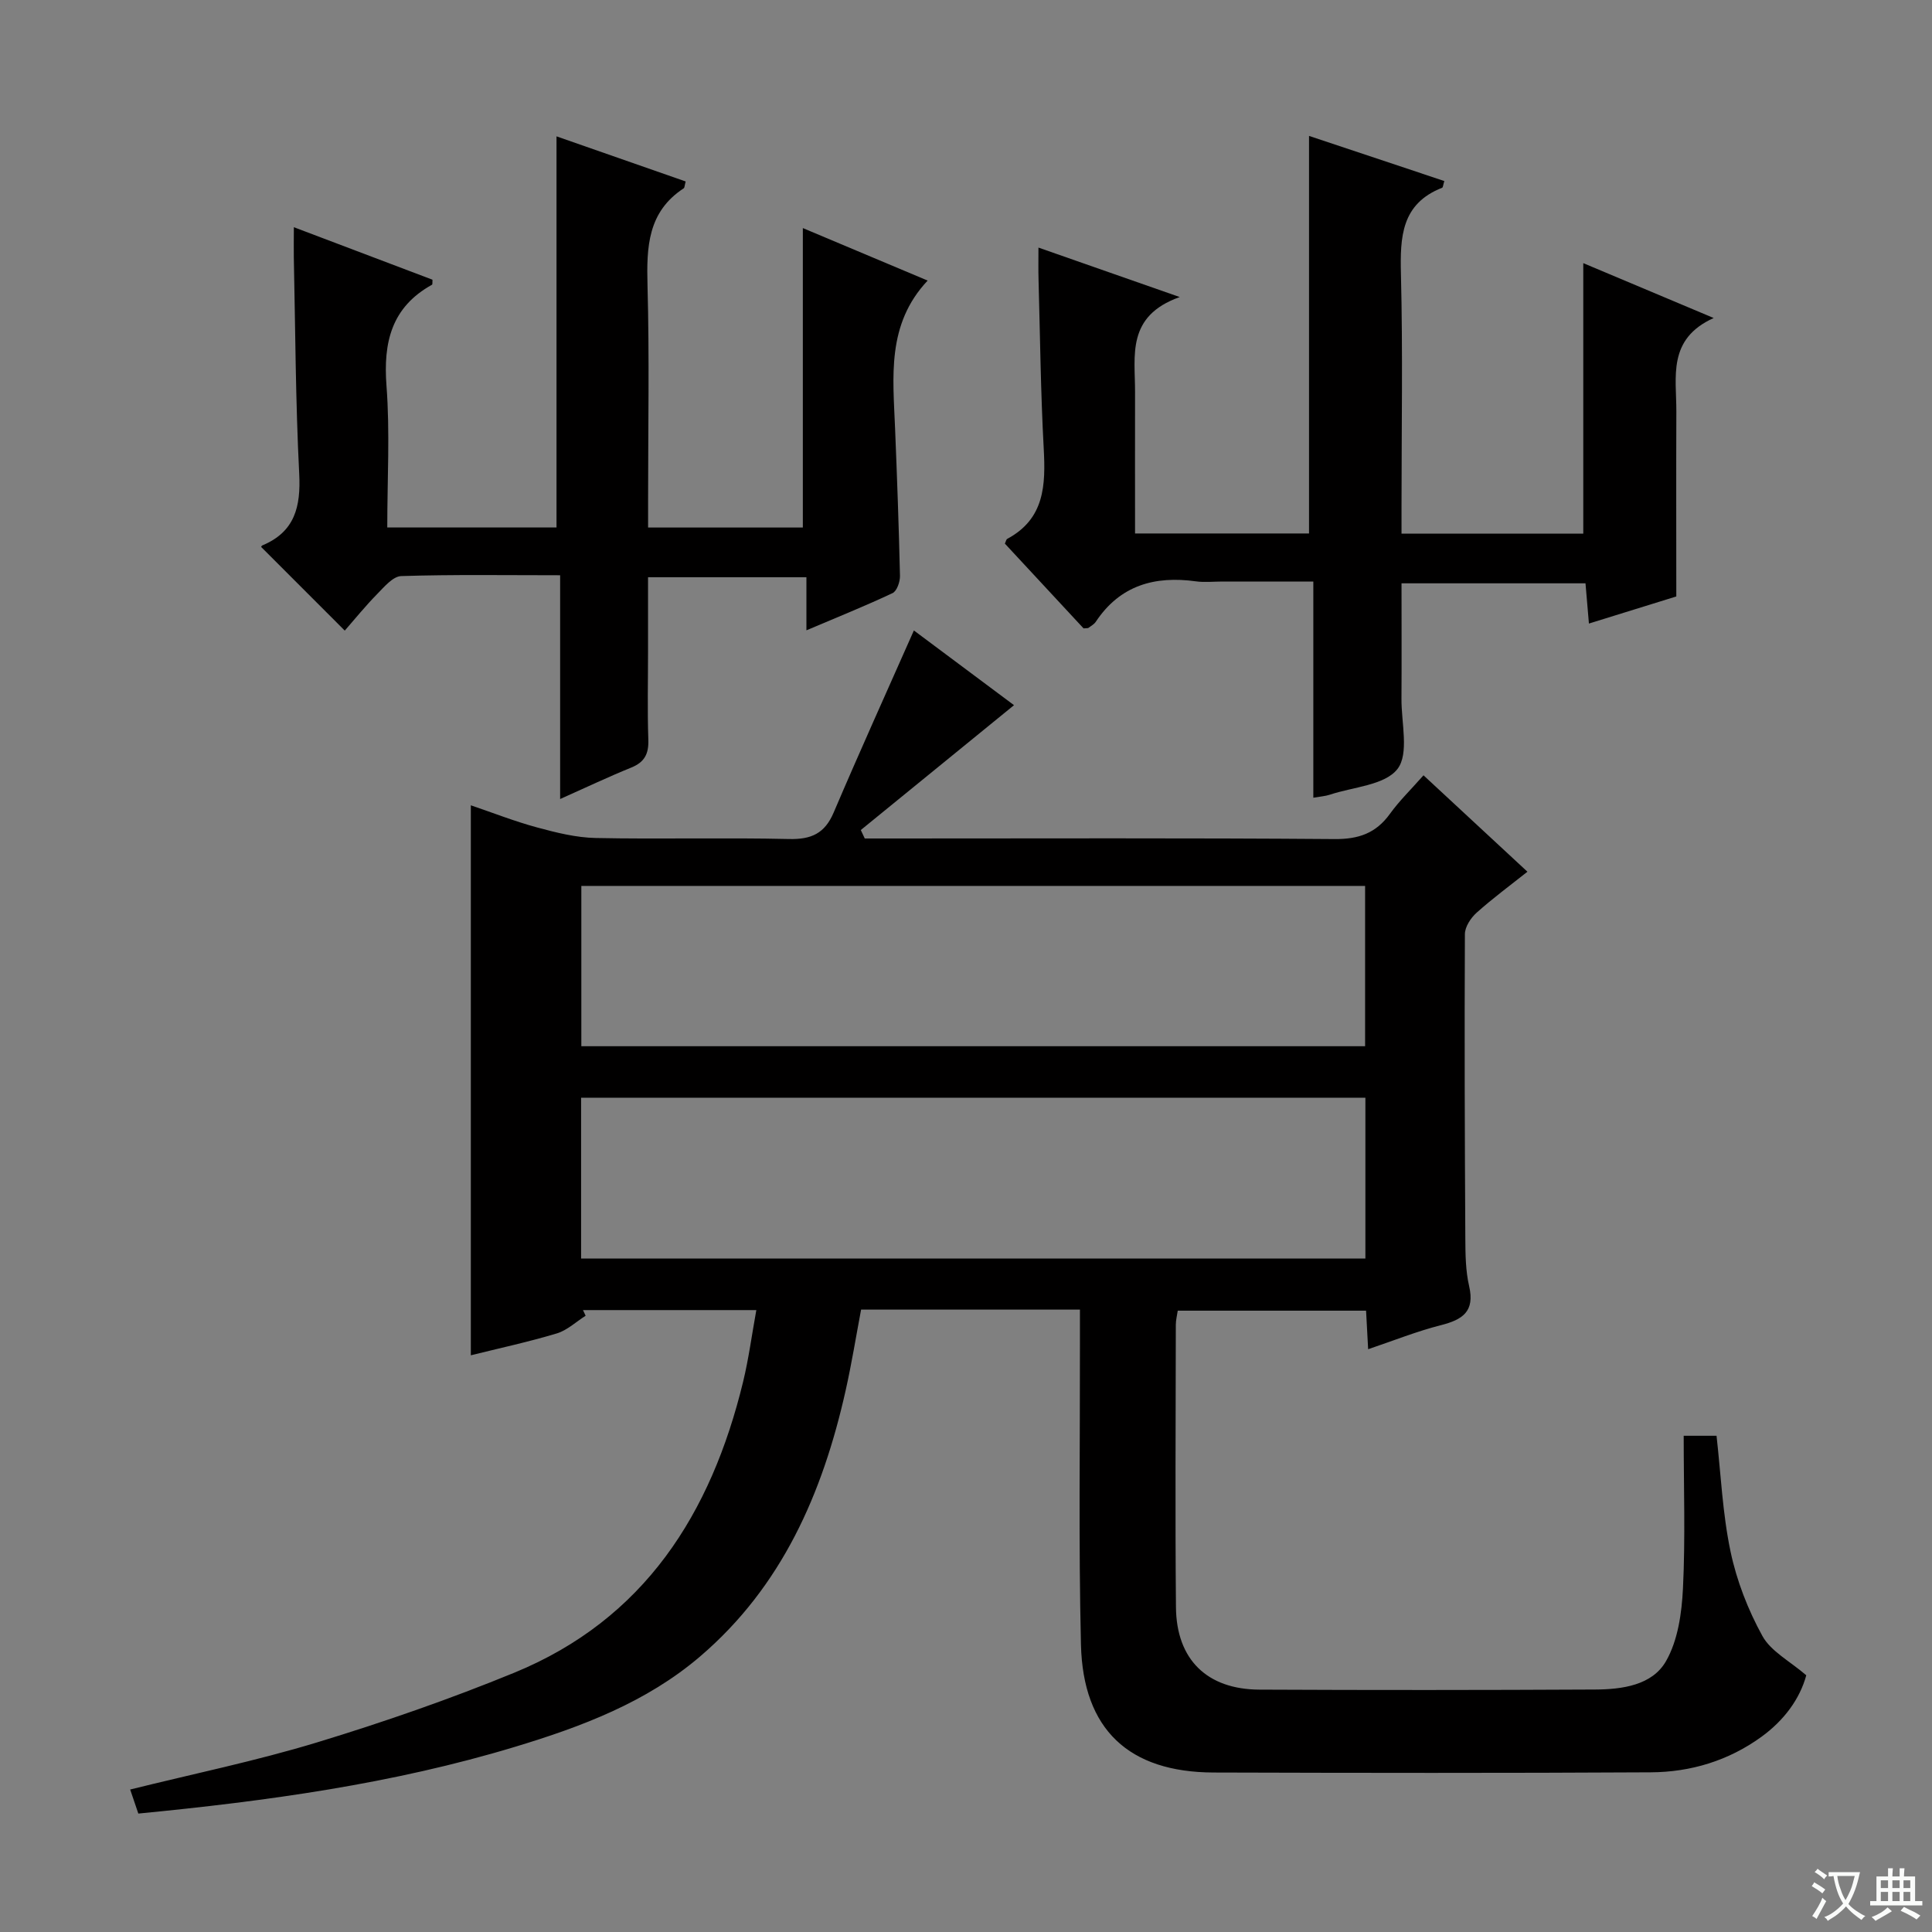
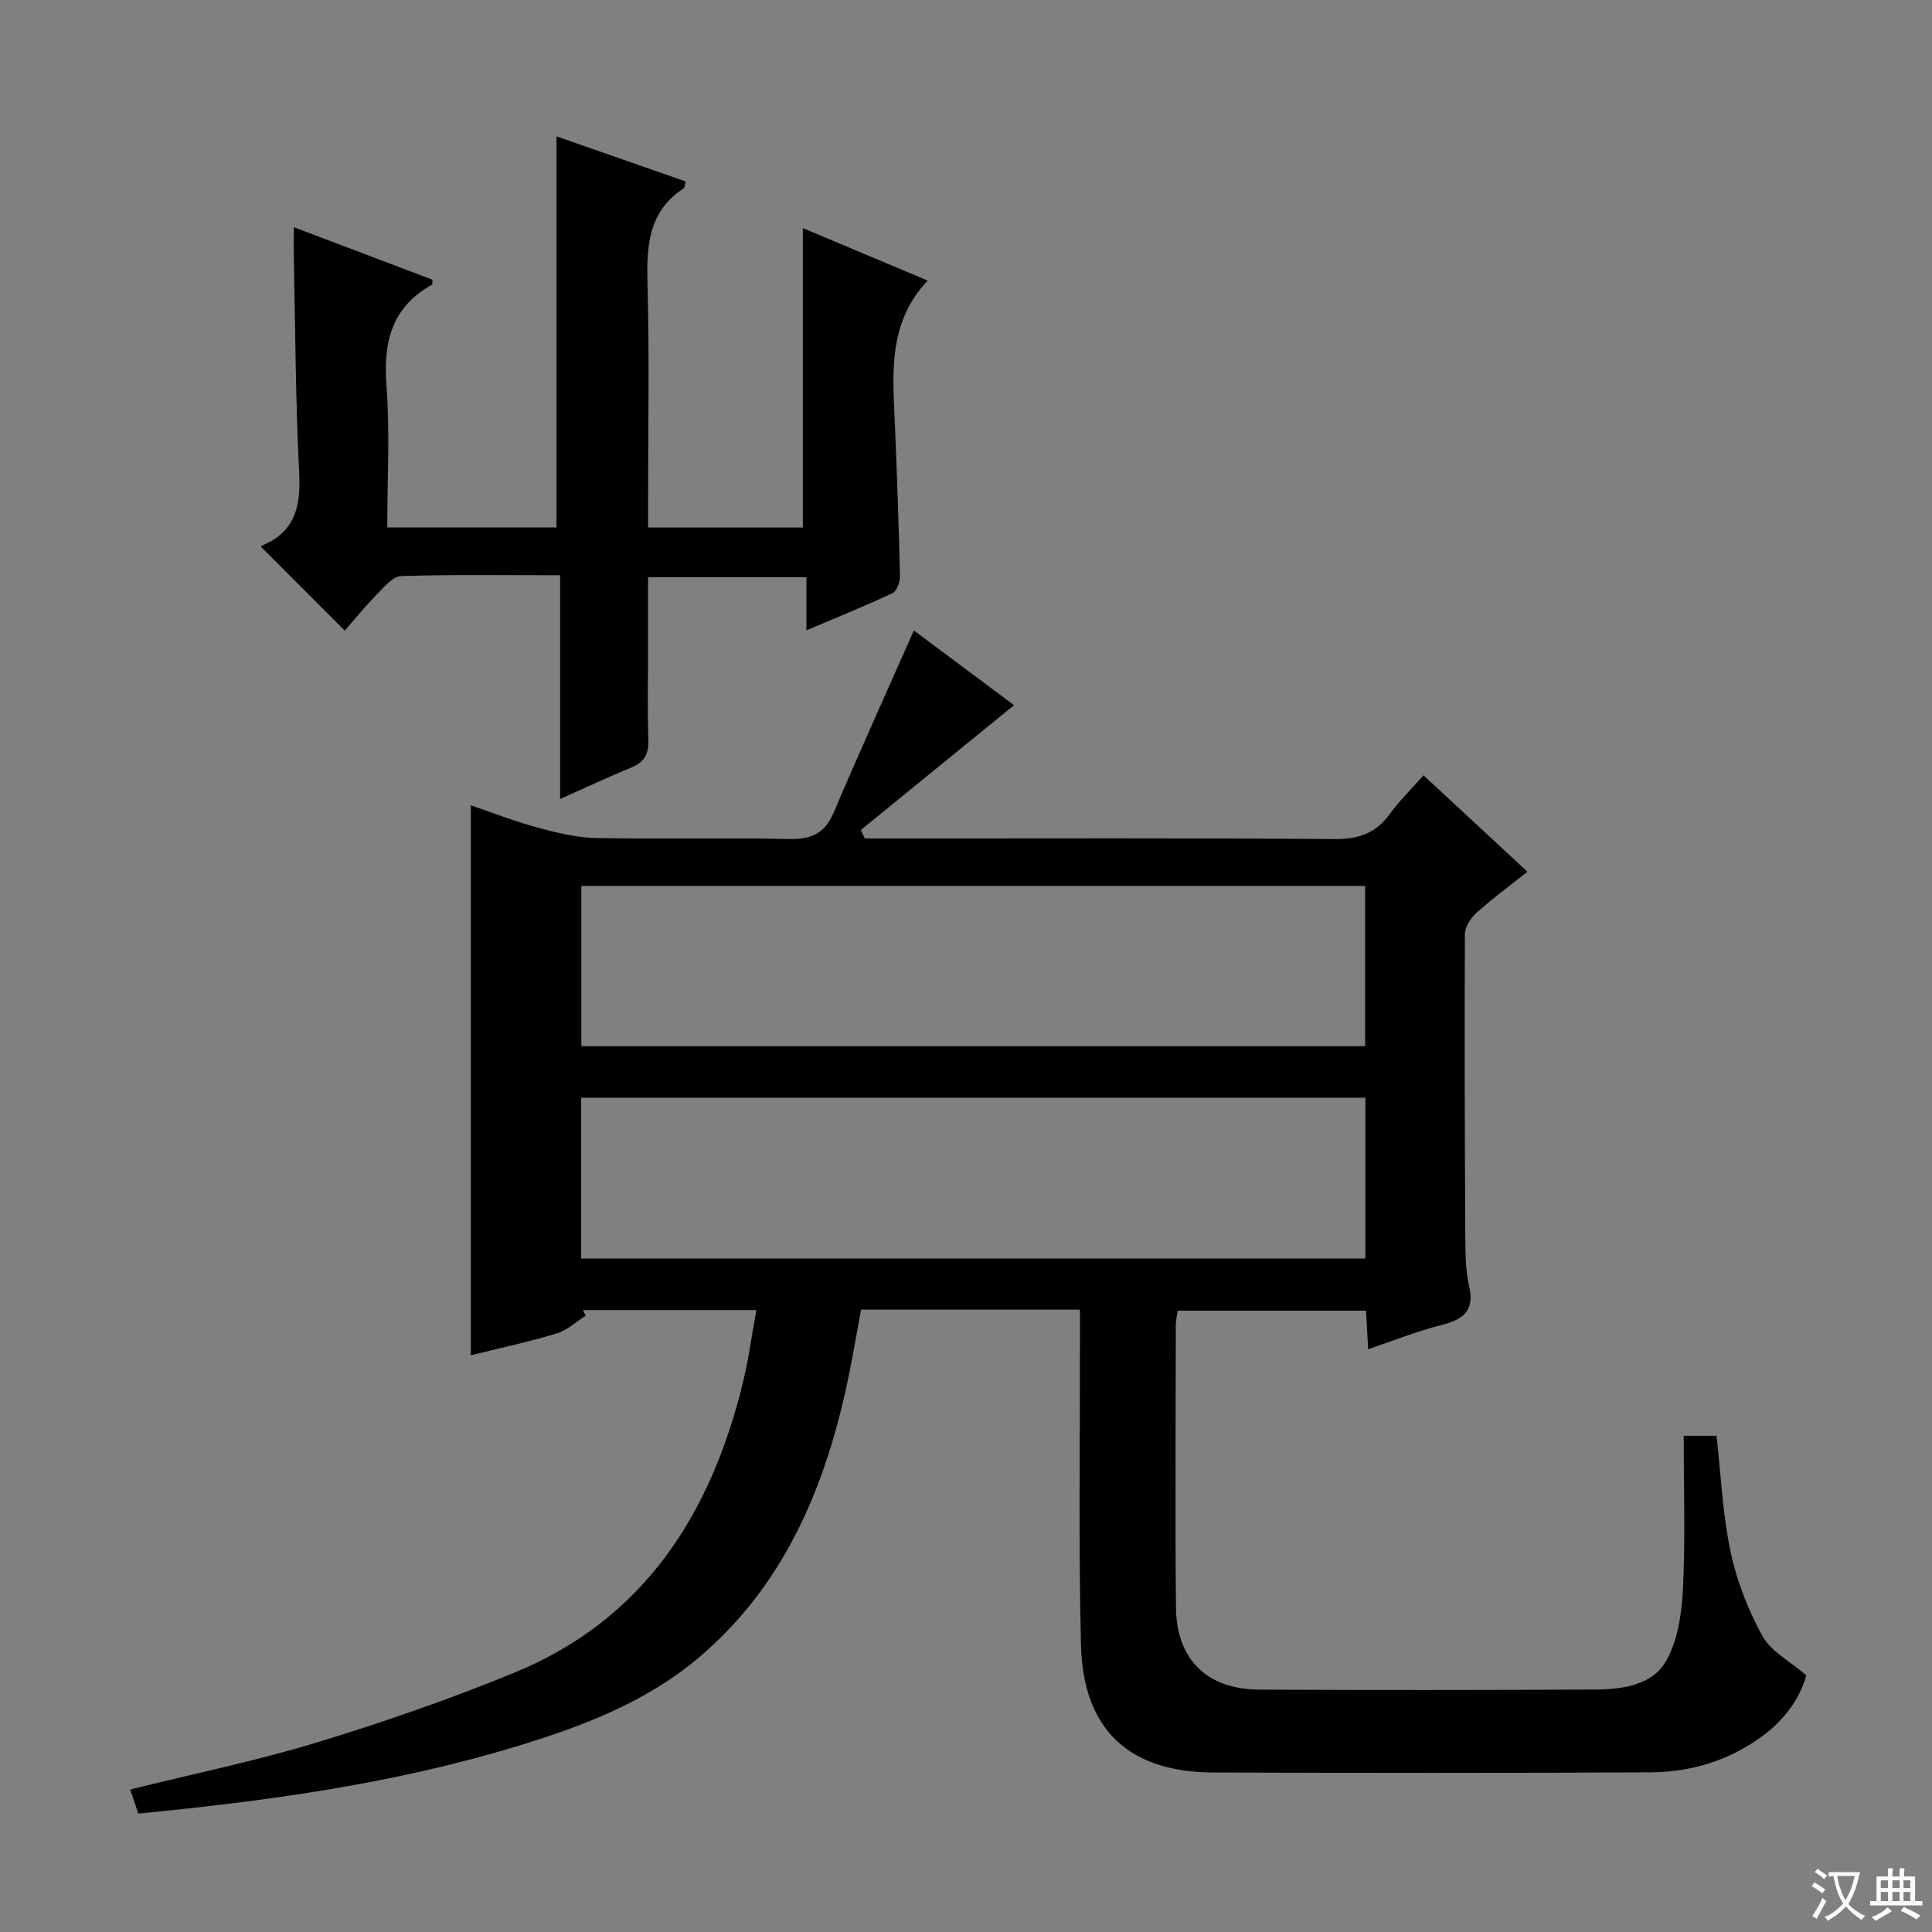
<svg xmlns="http://www.w3.org/2000/svg" enable-background="new 0 0 400 400" viewBox="0 0 400 400">
  <rect x="0" y="0" width="400" height="400" fill="#808080" stroke="none" />
  <path d="m377.9 391.2c-.2.3-.4.5-.6.8-.7-.6-1.4-1-2.2-1.5.2-.3.4-.5.5-.8.6.4 1.4.8 2.3 1.5zm-1.8 6.1c-.2-.2-.5-.4-.9-.6.4-.6.8-1.2 1.2-1.9s.7-1.3.9-1.9c.3.3.5.5.8.7-.7 1.3-1.4 2.6-2 3.7zm2.2-9c-.3.3-.5.5-.6.8-.6-.6-1.3-1.1-2-1.5.3-.3.5-.5.6-.7.6.5 1.3.9 2 1.4zm.3.2v-.9h2 4.5c-.3 1.3-.6 2.5-1 3.6s-.9 2.1-1.4 3c.4.5 1 1 1.6 1.4s1.2.8 1.9 1.1c-.3.2-.5.4-.8.8-.4-.3-1-.7-1.6-1.2s-1.2-1.1-1.6-1.6c-.5.6-1.1 1.1-1.7 1.6s-1.4.9-2.1 1.4c-.1-.3-.3-.5-.7-.8.6-.2 1.2-.5 1.9-1s1.4-1.1 2-1.8c-.5-.8-.9-1.6-1.2-2.5s-.6-2-.8-3.2c-.4.1-.7.1-1 .1zm2.5 2.7c.3 1 .7 1.7 1 2.2.3-.5.6-1.1 1-2s.6-1.9.9-3h-3.2-.4c.1.9.3 1.8.7 2.8z" fill="#fafbfa" />
  <path d="m396.5 388.5v1.5 3.6h1.5v.9c-.4 0-1 0-1.7 0h-7.9c-.5 0-.9 0-1.2 0v-.9h1.3v-3.5c0-.7 0-1.2 0-1.6h2.4c0-.8 0-1.4 0-1.7h1c0 .3-.1.8-.1 1.7h1.5c0-.8 0-1.4 0-1.7h1c0 .3-.1.9-.1 1.7zm-8.2 9.2c-.2-.3-.5-.5-.8-.8.8-.3 1.4-.6 1.9-.9s1-.7 1.4-1.1c.3.3.6.5.9.8-1.6 1-2.8 1.6-3.4 2zm2.6-6.8v-1.6h-1.5v1.6zm0 2.7v-1.9h-1.5v1.9zm2.4-2.7v-1.6h-1.5v1.6zm0 2.7v-1.9h-1.5v1.9zm.2 2 .7-.8c.4.2.9.5 1.6.8s1.3.7 1.8 1c-.3.3-.5.5-.8.8-.4-.3-1.5-1-3.3-1.8zm2-4.7v-1.6h-1.4v1.6zm0 2.7v-1.9h-1.4v1.9z" fill="#fafbfa" />
  <g fill="#010000">
    <path d="m223.59 271.14c-15.46 0-30.11 0-45.31 0-1.05 5.56-1.96 11.22-3.21 16.79-4.76 21.22-13.16 40.52-30.13 55.03-11.11 9.49-24.5 14.52-38.24 18.68-25.38 7.69-51.49 11.26-78.06 13.84-.59-1.75-1.11-3.27-1.69-4.98 13.04-3.24 26.05-5.91 38.71-9.76 13.79-4.2 27.47-8.95 40.81-14.42 26.98-11.07 40.76-32.97 47.38-60.23 1.16-4.78 1.8-9.69 2.74-14.85-12.33 0-24.11 0-35.89 0 .18.39.37.78.55 1.17-1.98 1.25-3.81 3.01-5.97 3.66-5.85 1.76-11.84 3.05-17.8 4.53 0-38.01 0-75.58 0-113.87 4.57 1.55 9.11 3.34 13.78 4.6 3.95 1.07 8.05 2.09 12.11 2.17 13.33.27 26.67-.1 39.99.21 4.61.11 7.4-1.15 9.24-5.48 5.34-12.52 10.95-24.92 16.61-37.7 6.7 5 13.87 10.35 20.73 15.47-10.64 8.67-21.18 17.26-31.72 25.85.27.58.55 1.16.82 1.75h5.78c30.5 0 60.99-.12 91.49.12 4.97.04 8.55-1.2 11.45-5.21 1.93-2.68 4.34-5.02 6.96-7.99 7.17 6.65 14.19 13.16 21.52 19.96-3.68 2.92-7.25 5.55-10.54 8.5-1.19 1.07-2.4 2.91-2.41 4.41-.1 20.99-.03 41.99.09 62.99.02 3.31.05 6.72.79 9.91 1.21 5.25-1.36 6.93-5.83 8.07-4.95 1.25-9.72 3.17-15.08 4.98-.15-2.85-.28-5.26-.43-7.98-12.96 0-25.87 0-38.99 0-.14.99-.4 1.95-.4 2.92-.02 19.5-.15 39 .03 58.49.1 10.82 6.43 17 17.27 17.05 23.16.11 46.33.1 69.49-.02 5.59-.03 11.82-.86 14.69-5.86 2.48-4.31 3.27-9.97 3.52-15.09.51-10.43.15-20.9.15-31.59h6.8c.9 7.94 1.24 16.09 2.9 23.97 1.27 6.04 3.61 12.06 6.59 17.47 1.76 3.2 5.68 5.21 9.09 8.15-1.34 4.92-4.61 9.35-9.3 12.75-6.82 4.94-14.63 7.3-22.92 7.34-30.16.17-60.33.13-90.49.04-17.55-.06-27.03-8.88-27.46-26.48-.5-20.99-.18-41.99-.21-62.99 0-1.97 0-3.94 0-6.37zm-103.23-87.72v33.19h162.27c0-11.29 0-22.19 0-33.19-54.26 0-108.16 0-162.27 0zm-.05 43.85v33.3h162.38c0-11.28 0-22.19 0-33.3-54.22 0-108.13 0-162.38 0z" />
    <path d="m60.84 47.04c9.91 3.76 19.32 7.32 28.7 10.87-.04.52.03.97-.1 1.04-8.39 4.65-10.11 11.91-9.42 20.95.73 9.59.16 19.28.16 29.3h35.04c0-26.95 0-53.68 0-80.97 8.88 3.1 17.82 6.22 26.74 9.34-.23.84-.21 1.29-.41 1.42-7.46 4.88-7.7 12.17-7.49 20.1.4 14.82.12 29.66.12 44.49v5.64h32.04c0-20.74 0-41.11 0-62 8.68 3.65 17.2 7.23 25.84 10.87-8.55 9.09-7.16 19.98-6.74 30.69.41 10.14.78 20.29 1.01 30.44.03 1.22-.64 3.16-1.54 3.58-5.66 2.67-11.48 5-17.83 7.7 0-4 0-7.27 0-10.99-10.92 0-21.47 0-32.79 0v15.16c0 6.17-.15 12.34.06 18.5.1 2.91-.79 4.63-3.52 5.74-4.73 1.92-9.34 4.11-14.74 6.52 0-15.63 0-30.66 0-46.33-11.36 0-22.13-.17-32.89.17-1.72.05-3.53 2.23-5 3.73-2.44 2.48-4.64 5.21-6.7 7.56-6.2-6.2-11.7-11.71-17.29-17.3-.09.15.01-.25.25-.35 6.7-2.81 7.95-7.99 7.61-14.79-.76-14.96-.8-29.95-1.12-44.93-.03-1.8.01-3.6.01-6.15z" />
-     <path d="m215 51.26c9.53 3.34 18.52 6.48 29.25 10.24-11.11 3.95-9.23 12.16-9.25 19.65-.02 9.65 0 19.29 0 29.3h36.02c0-27.34 0-54.69 0-82.31 9.05 3.02 18.53 6.18 28.01 9.34-.25.82-.27 1.32-.45 1.39-8.46 3.32-8.72 10.19-8.53 17.91.4 15.98.12 31.98.12 47.97v5.73h37.63c0-18.61 0-37.14 0-56 8.44 3.55 17.07 7.18 27 11.36-9.65 4.36-7.7 12.21-7.73 19.37-.05 12.64-.01 25.29-.01 38.28-6.01 1.86-11.81 3.66-18.09 5.61-.25-2.88-.47-5.43-.71-8.33-12.58 0-24.97 0-38.09 0 0 8.05.04 15.97-.01 23.89-.04 4.98 1.62 11.39-.83 14.55-2.62 3.38-9.18 3.71-14.03 5.33-.91.3-1.89.36-3.39.62 0-14.88 0-29.46 0-44.76-6.6 0-12.71 0-18.83 0-1.83 0-3.69.21-5.49-.04-8.53-1.18-15.71.83-20.71 8.36-.35.53-.99.87-1.52 1.27-.11.09-.32.04-1.02.11-5.29-5.7-10.8-11.64-16.29-17.55.2-.42.26-.86.5-.99 7.75-4.16 7.95-11.15 7.54-18.73-.63-11.62-.75-23.27-1.07-34.91-.06-1.96-.02-3.93-.02-6.66z" />
  </g>
</svg>